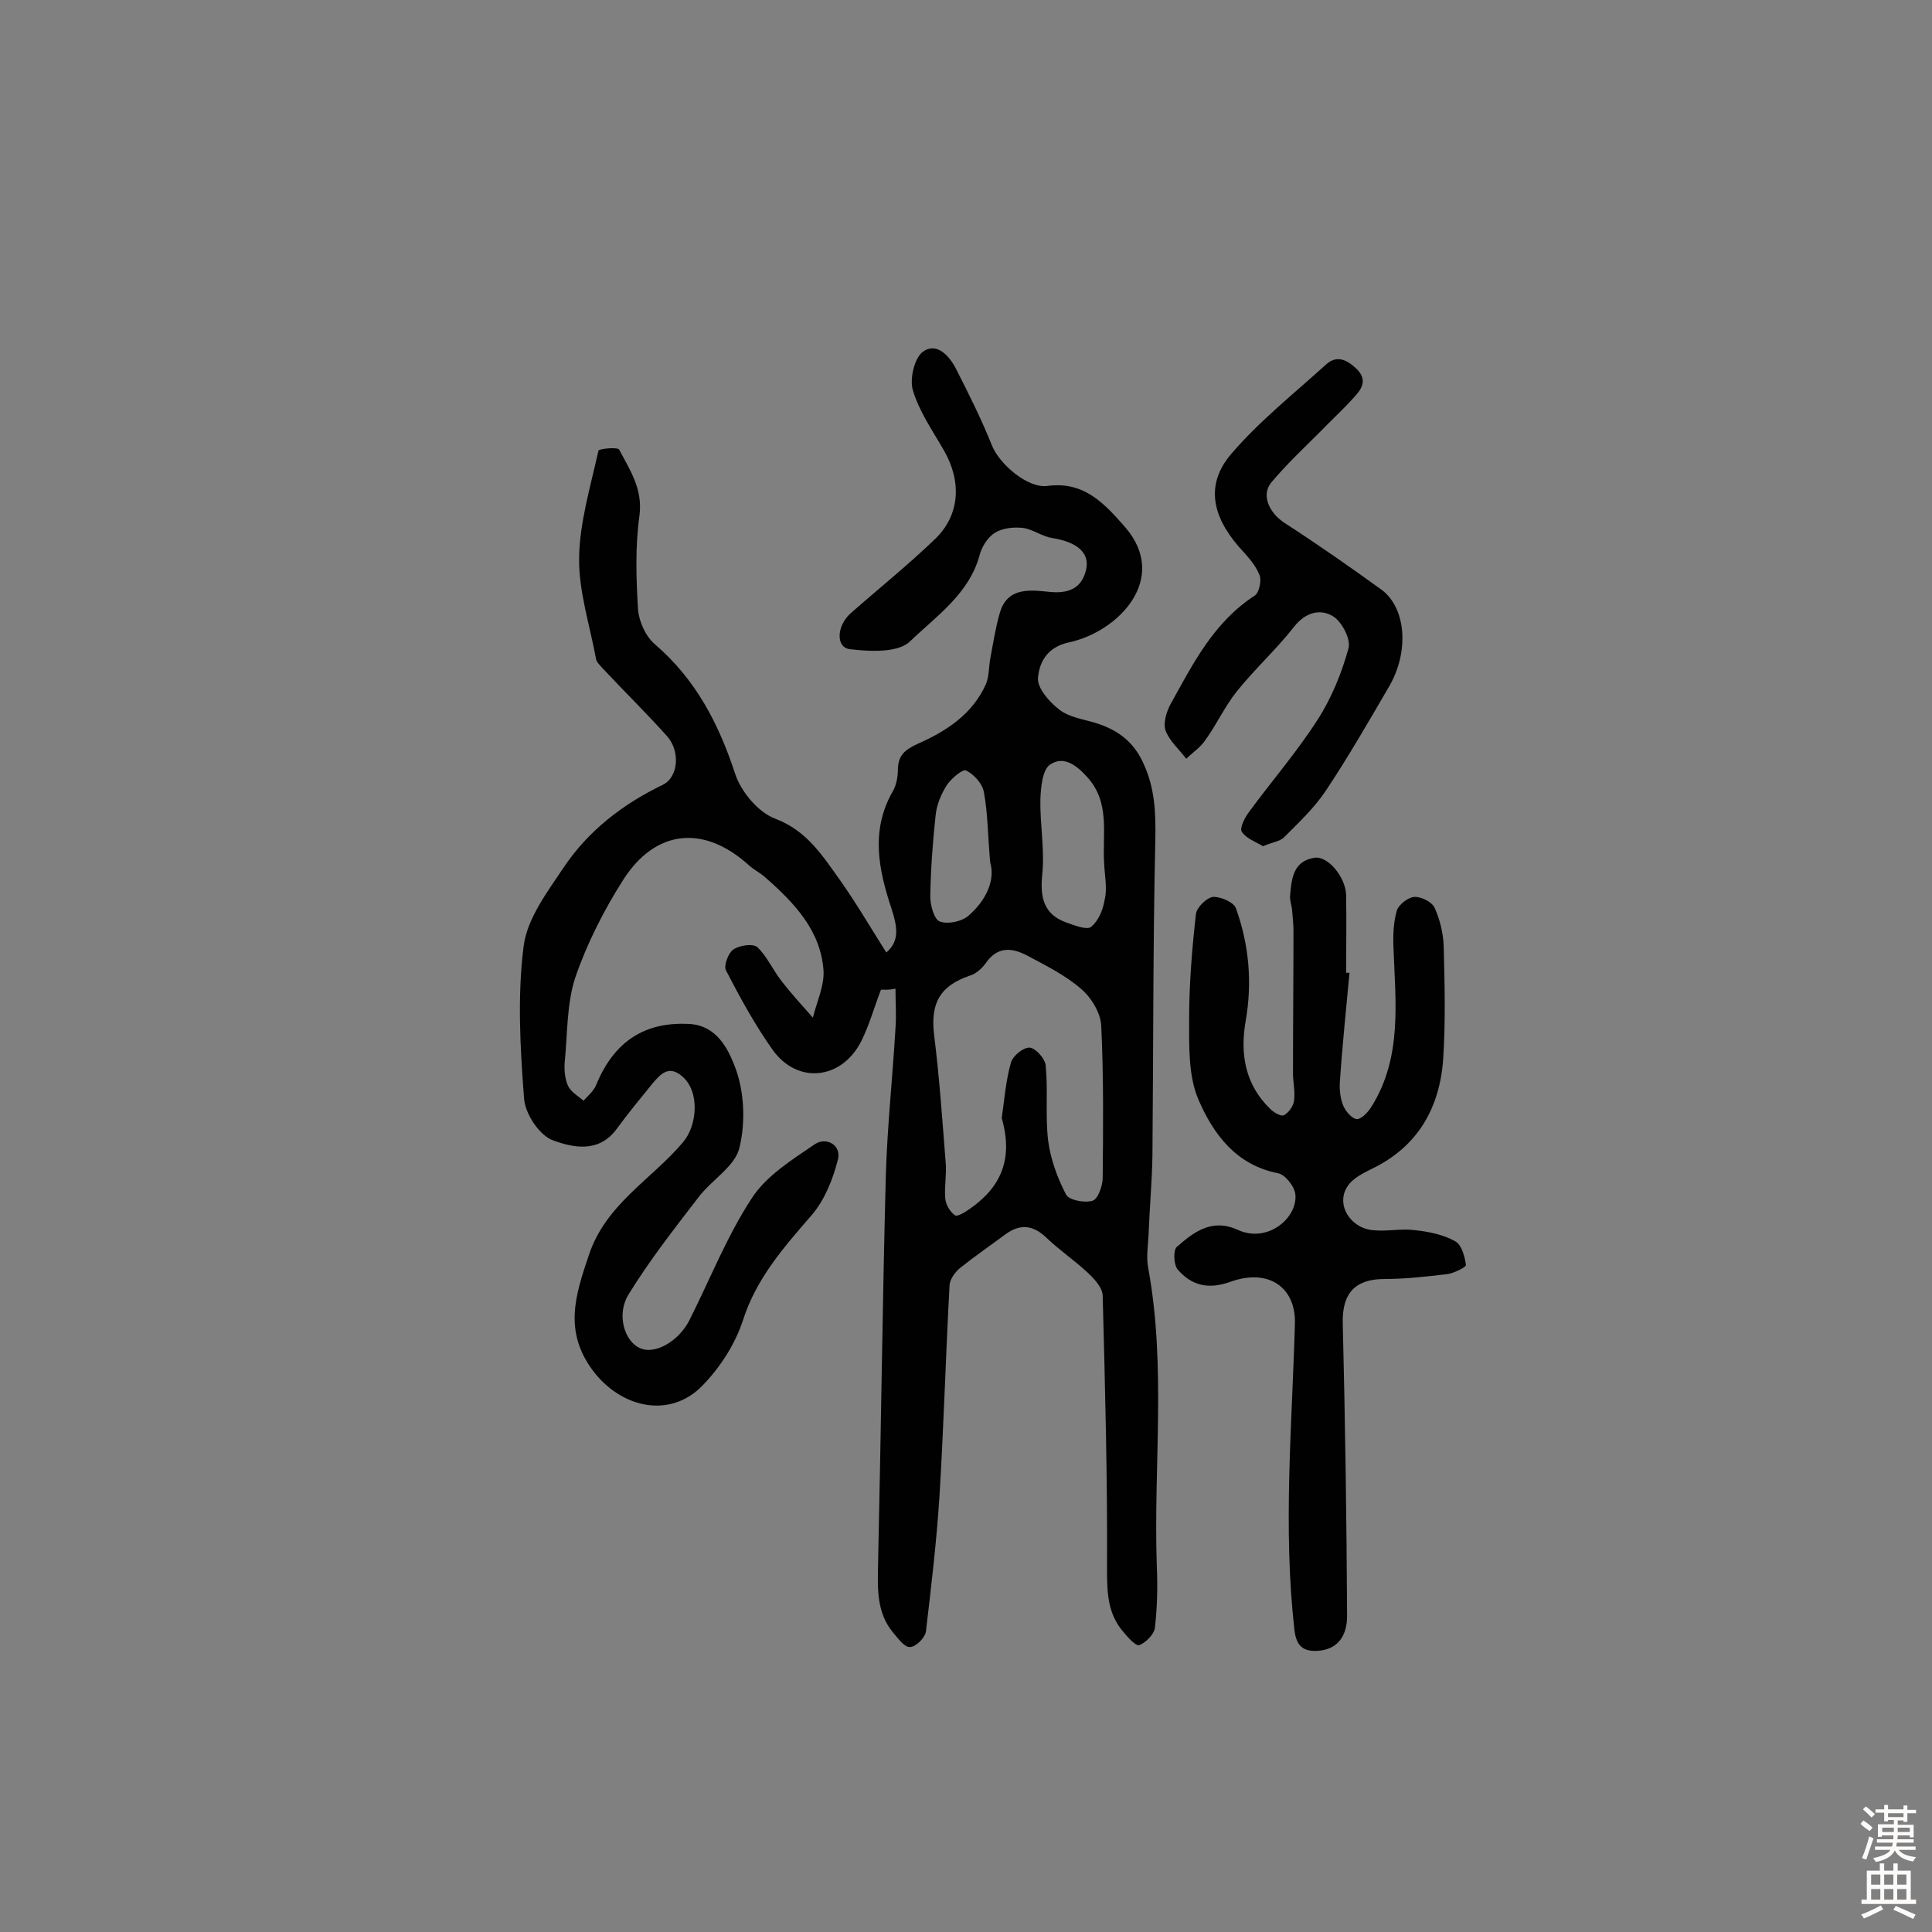
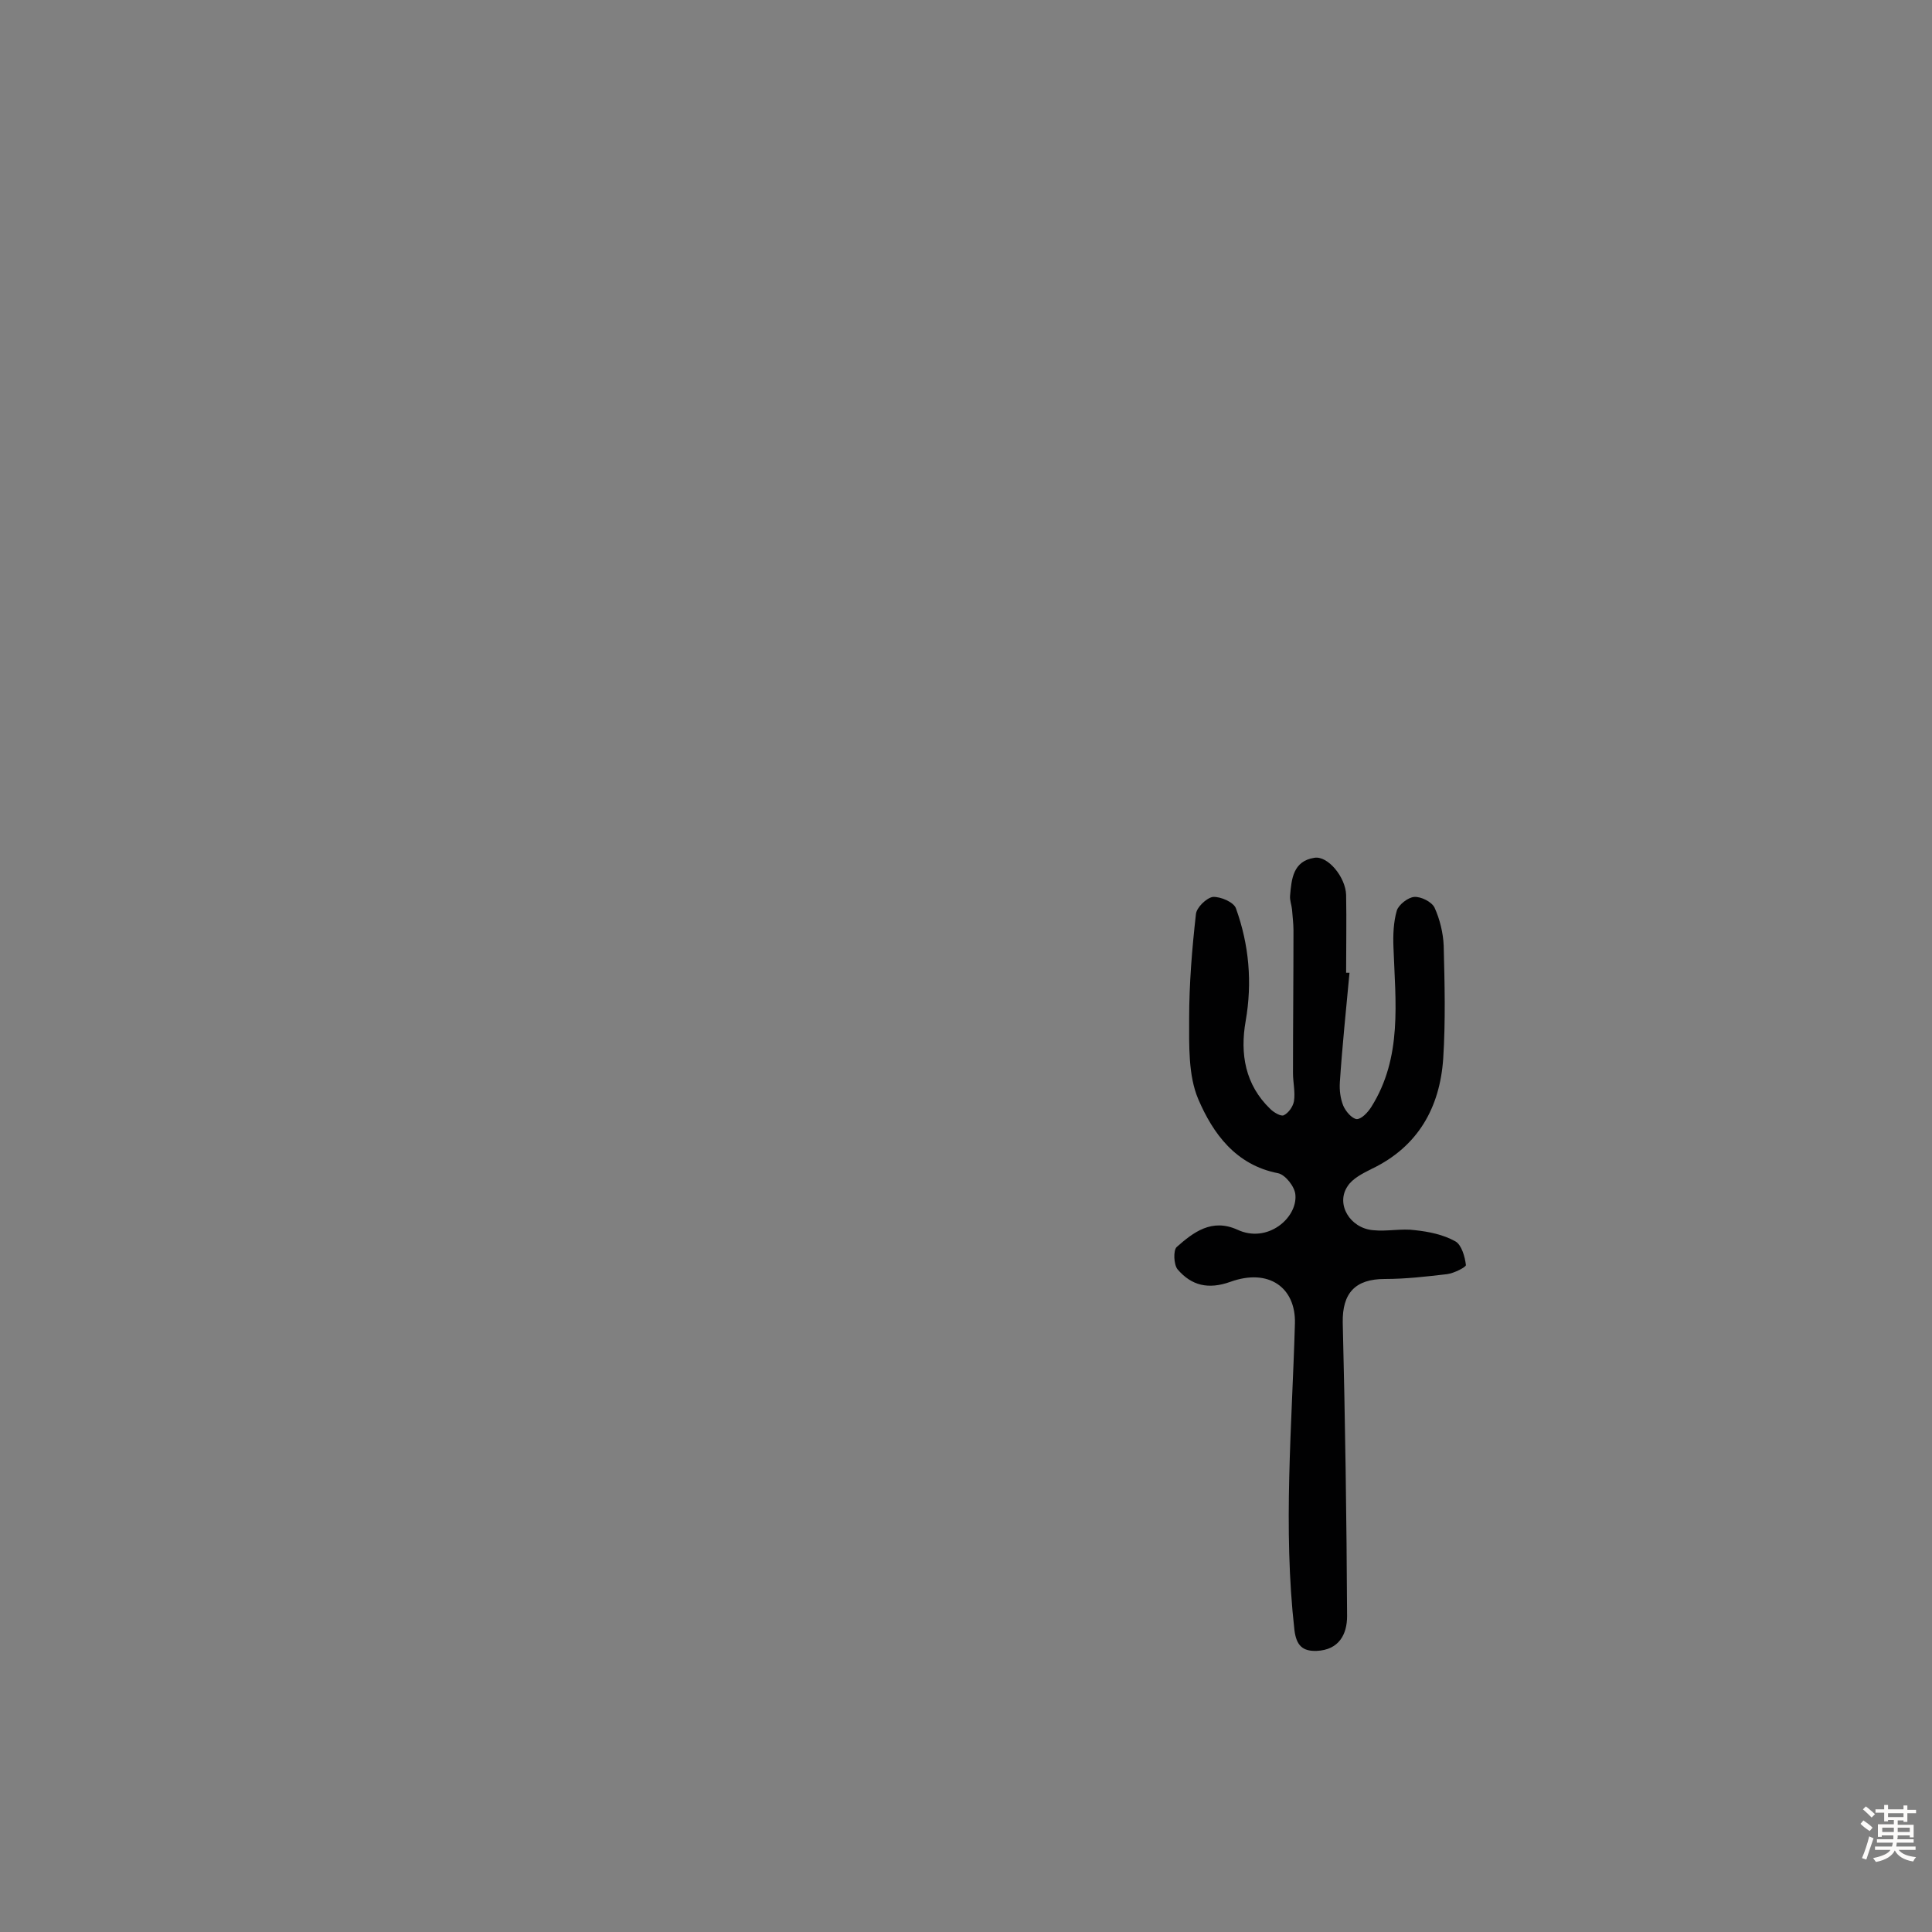
<svg xmlns="http://www.w3.org/2000/svg" enable-background="new 0 0 400 400" viewBox="0 0 400 400">
  <rect x="0" y="0" width="400" height="400" fill="#808080" stroke="none" />
  <g fill="#010102">
-     <path d="m182.4 204.9c-1.4 3.6-2.4 7.3-4.1 10.7-4.1 8-13.2 8.9-18.3 1.8-3.7-5.2-6.8-10.9-9.7-16.5-.5-1 .5-3.6 1.5-4.3 1.3-.9 4.1-1.3 5-.5 2 1.9 3.2 4.7 5 7 2 2.6 4.3 5.1 6.5 7.6.8-3.3 2.4-6.6 2.2-9.8-.6-8.3-6.1-14-12-19.2-1.1-1-2.4-1.6-3.5-2.6-9.3-8.4-19.3-7.4-26 3.1-4 6.3-7.5 13.2-9.9 20.2-1.8 5.5-1.6 11.8-2.2 17.7-.1 1.6.1 3.4.7 4.7s2.1 2.1 3.2 3.1c.9-1 2.1-2 2.6-3.2 3.7-9.1 10.1-13.2 19.3-12.7 5.8.3 8.1 5.4 9.4 8.7 2 5.1 2.3 11.5 1 16.9-.9 3.9-5.8 6.7-8.5 10.3-5 6.5-10.1 13-14.4 20-2.7 4.2-.9 10 2.5 11.3 3 1.2 7.8-1.5 10-5.8 4.3-8.5 7.8-17.5 13-25.4 3-4.6 8.3-7.9 13-11.1 2.4-1.6 5.5.2 4.8 3.1-1 4-2.7 8.3-5.3 11.4-5.8 6.7-11.6 13.2-14.4 22-1.6 4.9-4.7 9.7-8.3 13.4-6.7 7-16.9 4.8-22.8-3.1-6-8.1-3.6-15.5-.8-23.8 3.5-10.6 13-15.7 19.5-23.4 3-3.5 3.5-10.5-.1-13.6-2.7-2.4-4.4-.7-6.1 1.3-2.5 3.1-5.1 6.2-7.5 9.5-3.7 5.1-9.1 3.9-13.2 2.4-2.8-1-5.8-5.5-6-8.7-.8-10.4-1.4-21.1-.1-31.4.7-5.8 4.9-11.3 8.3-16.4 5.1-7.6 12.2-13.1 20.5-17.1 3.3-1.6 3.7-7.1.8-10.2-4.3-4.8-8.9-9.3-13.3-14-.5-.6-1.2-1.2-1.3-1.9-1.3-7-3.6-14-3.5-20.9.1-7.4 2.4-14.9 4-22.2.1-.4 4-.8 4.3-.2 2.2 4.2 4.9 8.1 4.2 13.6-.9 6.4-.7 13-.3 19.5.2 2.5 1.6 5.6 3.5 7.2 8.4 7.2 13.2 16.4 16.6 26.8 1.2 3.7 4.8 8 8.3 9.3 6.6 2.5 9.8 7.7 13.4 12.7 3.4 4.8 6.3 9.8 9.6 15 3-2.5 2.1-5.8 1.1-9-2.7-8.1-4.4-16.2.2-24.3.8-1.3 1.1-3.1 1.1-4.7.1-2.9 1.5-4 4.1-5.2 5.9-2.6 11.3-6.1 14.1-12.3.7-1.6.6-3.5.9-5.2.6-3.2 1.1-6.5 2-9.6 1.5-5.2 5.9-4.8 9.9-4.4 4.1.5 7.1-.5 8-4.7.7-3.5-2.1-5.6-7-6.4-2.1-.3-4-1.8-6.1-2.1-1.9-.2-4.2 0-5.8 1-1.5.9-2.8 3-3.2 4.7-2.2 8-9 12.6-14.4 17.8-2.5 2.4-8.3 2.1-12.5 1.6-2.9-.4-2.7-4.9.3-7.5 5.8-5.1 11.9-10 17.5-15.4 5.1-5 5.4-11.9 1.7-18.3-2.3-4-5.1-8-6.4-12.4-.7-2.3.3-6.7 2.1-8 2.8-2 5.4.8 6.8 3.5 2.7 5.3 5.3 10.5 7.5 16 1.6 3.9 7.5 8.9 11.5 8.3 7.6-1 11.8 3.7 16.1 8.6 9.1 10.6-1.4 21.6-11.7 23.8-4.6 1-6.1 4.2-6.4 7.3-.2 2.1 2.3 5 4.4 6.6 2 1.6 5 2 7.6 2.8 4.5 1.4 7.9 3.9 9.9 8.5 2.3 5 2.5 10.1 2.4 15.5-.5 21.9-.4 43.8-.6 65.6-.1 5.5-.6 10.9-.8 16.3-.1 2.3-.5 4.6-.1 6.8 3.8 20.5 1.1 41.1 1.8 61.7.2 4.3.1 8.7-.4 13-.2 1.3-1.9 3-3.2 3.5-.7.3-2.4-1.6-3.3-2.7-3.2-3.7-3.4-7.9-3.4-12.7.1-19-.4-38-.9-56.9 0-1.7-1.8-3.6-3.2-4.9-2.7-2.5-5.8-4.6-8.4-7.1-2.8-2.7-5.5-3-8.6-.7s-6.3 4.5-9.3 6.9c-1 .8-2.1 2.3-2.2 3.5-.8 14.6-1.2 29.3-2.1 43.9-.6 9.3-1.7 18.6-2.8 27.9-.2 1.3-2.1 3.2-3.3 3.2-1.1.1-2.5-1.8-3.5-3-3.5-4.2-3.2-9.3-3.1-14.4.6-26.7.9-53.5 1.6-80.2.3-10.2 1.4-20.3 2-30.5.2-2.7 0-5.5 0-8.2-1.5.3-2.2.2-3 .2zm25 26.6c.5-3.4.8-7.6 1.9-11.5.4-1.4 2.6-3.2 3.9-3.1 1.2.1 3.2 2.3 3.3 3.7.5 5.1-.1 10.4.5 15.5.5 3.9 1.9 7.7 3.7 11.2.6 1.2 3.9 1.8 5.5 1.3 1.1-.3 2.1-3.1 2.1-4.7.1-10.5.2-21-.3-31.5-.1-2.6-2-5.8-4.1-7.6-3.3-2.9-7.4-4.9-11.3-7-3.1-1.6-6.1-1.9-8.5 1.6-.8 1.1-2 2.2-3.3 2.6-6.2 2.1-8.2 5.7-7.4 12.3 1.1 8.8 1.7 17.6 2.4 26.5.2 2.4-.3 4.9-.1 7.3.1 1.3 1 2.8 2 3.5.5.4 2.2-.7 3.2-1.4 6.4-4.5 8.9-10.3 6.5-18.7zm21.2-52.8c-.4-6 1.3-12.4-3.4-17.7-2.3-2.6-5-4.6-7.8-2.7-1.6 1.1-1.9 4.7-2 7.2-.1 5.1.9 10.4.4 15.4-.5 4.8.2 8.4 5 10.1 1.7.6 4.2 1.6 5.1.9 1.5-1.2 2.5-3.6 2.8-5.6.6-2.3 0-5-.1-7.6zm-23.6-.2c-.5-5.8-.5-10.3-1.3-14.5-.3-1.8-2.1-3.7-3.7-4.5-.7-.3-3.1 1.7-4 3.1-1.2 1.9-2.1 4.1-2.3 6.3-.6 5.5-1 11.1-1.1 16.7 0 1.8.8 4.8 2 5.2 1.7.6 4.5 0 5.9-1.2 3.7-3.2 5.6-7.4 4.5-11.1z" />
    <path d="m279.4 201.4c-.7 7.6-1.5 15.1-2 22.7-.1 1.6.1 3.3.7 4.8.5 1.2 1.8 2.7 2.8 2.8 1 0 2.3-1.4 3-2.5 6.5-10.3 5-21.8 4.6-33.1-.1-2.5 0-5.2.7-7.6.4-1.2 2.3-2.7 3.6-2.8 1.4-.1 3.6 1 4.2 2.2 1.1 2.4 1.8 5.3 1.9 7.9.2 7.8.4 15.6-.1 23.4-.7 10.1-5.2 18.2-14.8 22.8-1.8.9-4 2-5 3.6-2.5 3.7.5 8.7 5.3 9.1 2.9.3 5.9-.4 8.7 0 2.8.3 5.8.9 8.3 2.3 1.3.7 2 3.2 2.2 4.9.1.4-2.4 1.7-3.9 1.9-4.3.5-8.6 1-12.9 1-6.1 0-8.8 2.9-8.7 9 .5 20.3.8 40.5.9 60.8 0 3.8-1.7 7-6.3 7.2-2.9.1-4.2-1.1-4.6-4.3-2.4-21.2-.5-42.3.1-63.5.2-7.4-5.4-11.5-13.4-8.6-4.5 1.6-8 .8-10.9-2.6-.8-1-.9-3.9-.2-4.6 3.5-3.1 7.3-6 12.6-3.6 6.2 2.9 12.4-2.4 12-7.2-.1-1.7-2.1-4.2-3.6-4.5-8.8-1.7-13.5-8.3-16.5-15.3-2.1-4.9-1.9-11.1-1.9-16.7 0-7.2.6-14.5 1.4-21.6.1-1.4 2.2-3.4 3.5-3.6 1.6-.1 4.4 1.1 4.8 2.4 2.7 7.5 3.4 15.3 2 23.3-1.2 6.8-.1 13.2 5.1 18.2.7.7 2.2 1.6 2.8 1.3 1-.5 1.9-1.8 2.1-2.9.3-1.9-.2-3.9-.2-5.8 0-9.9.1-19.7.1-29.6 0-1.4-.2-2.9-.3-4.3-.1-1-.5-1.9-.4-2.9.3-3.4.6-7.1 5-7.8 2.8-.5 6.5 4 6.6 7.7.1 5.4 0 10.7 0 16.1.3 0 .5 0 .7 0z" />
-     <path d="m261.5 175.2c-1.5-.9-3.5-1.6-4.4-3-.5-.7.6-2.9 1.5-4.1 4.7-6.4 9.9-12.4 14.2-19.1 2.9-4.5 5-9.7 6.4-14.8.5-1.9-1.4-5.5-3.2-6.6-2.6-1.6-5.7-.9-8.1 2.2-3.7 4.7-8.1 8.7-11.8 13.3-2.5 3.1-4.2 6.9-6.6 10.2-1 1.5-2.6 2.5-3.9 3.8-1.5-2-3.5-3.7-4.3-5.9-.5-1.5.2-3.9 1.1-5.5 4.6-8.3 8.9-16.9 17.4-22.4.9-.6 1.5-3.3.9-4.4-.9-2.2-2.7-4-4.3-5.8-5.5-6.4-6.8-12.9-1.5-19.1 5.8-6.8 13-12.5 19.6-18.5 2.3-2.1 4.4-1 6.4.9 2.3 2.3 1 4.2-.6 5.9-1.7 1.9-3.6 3.7-5.4 5.5-3.9 4-8.1 7.8-11.7 12.1-2.2 2.7-.3 6.4 2.8 8.4 6.8 4.4 13.4 9 19.9 13.7 5.2 3.7 6 12.9 1.6 20.3-4.2 7.2-8.4 14.5-13 21.4-2.4 3.6-5.6 6.6-8.7 9.7-.8.8-2.5 1-4.3 1.8z" />
  </g>
  <path d="m385.2 377.6.6-.7c.6.4 1.3.9 1.9 1.5l-.6.7c-.8-.5-1.4-1-1.9-1.5zm.3 7.1c.6-1.4 1.1-2.9 1.5-4.5.3.1.6.3.9.4-.5 1.4-1 2.9-1.5 4.4zm.2-10.1.6-.6c.7.5 1.3 1.1 1.9 1.6l-.7.7c-.6-.6-1.2-1.2-1.8-1.7zm8.4-.8h.8v.9h1.8v.7h-1.8v1.8h-.8v-.3h-1.2v.9h3.3v2.6h-.8v-.4h-2.5c0 .3 0 .6-.1.8h3.4v.7h-3.5c0 .3-.1.6-.1.8h4v.7h-3.5c.7.9 1.9 1.3 3.6 1.5-.2.2-.4.5-.6.9-1.9-.3-3.2-1.1-3.8-2.3-.5 1.1-1.8 2-3.9 2.4-.2-.3-.4-.5-.6-.8 1.9-.4 3.1-.9 3.6-1.7h-3.2v-.7h3.5c.1-.2.1-.5.2-.8h-3.3v-.7h3.4c0-.2 0-.5 0-.8h-2.4v.3h-.8v-2.6h3.3v-.9h-1.2v.3h-.8v-1.8h-1.8v-.7h1.8v-.9h.8v.9h3.2zm-4.4 5.5h2.4c0-.3 0-.6 0-.9h-2.4zm1.2-3.1h3.2v-.8h-3.2zm4.4 2.2h-2.4v.9h2.5v-.9z" fill="#fcfbfa" />
-   <path d="m389.2 385.8h.9v1.5h1.9v-1.5h.9v1.5h2.7v6h1.1v.9h-11.3v-.9h1.1v-6h2.7zm.2 8.7.5.8c-1.2.6-2.5 1.3-4 1.9-.2-.3-.3-.6-.6-.8 1.6-.6 3-1.3 4.1-1.9zm-2-4.3h1.9v-2.1h-1.9zm0 3.1h1.9v-2.2h-1.9zm2.7-3.1h1.9v-2.1h-1.9zm0 3.1h1.9v-2.2h-1.9zm2.4 1.3c1.4.6 2.7 1.2 4.1 1.8l-.5.9c-1.5-.7-2.8-1.4-4.1-1.9zm2.2-6.5h-1.9v2.1h1.9zm-1.9 5.2h1.9v-2.2h-1.9z" fill="#fcfbfa" />
</svg>